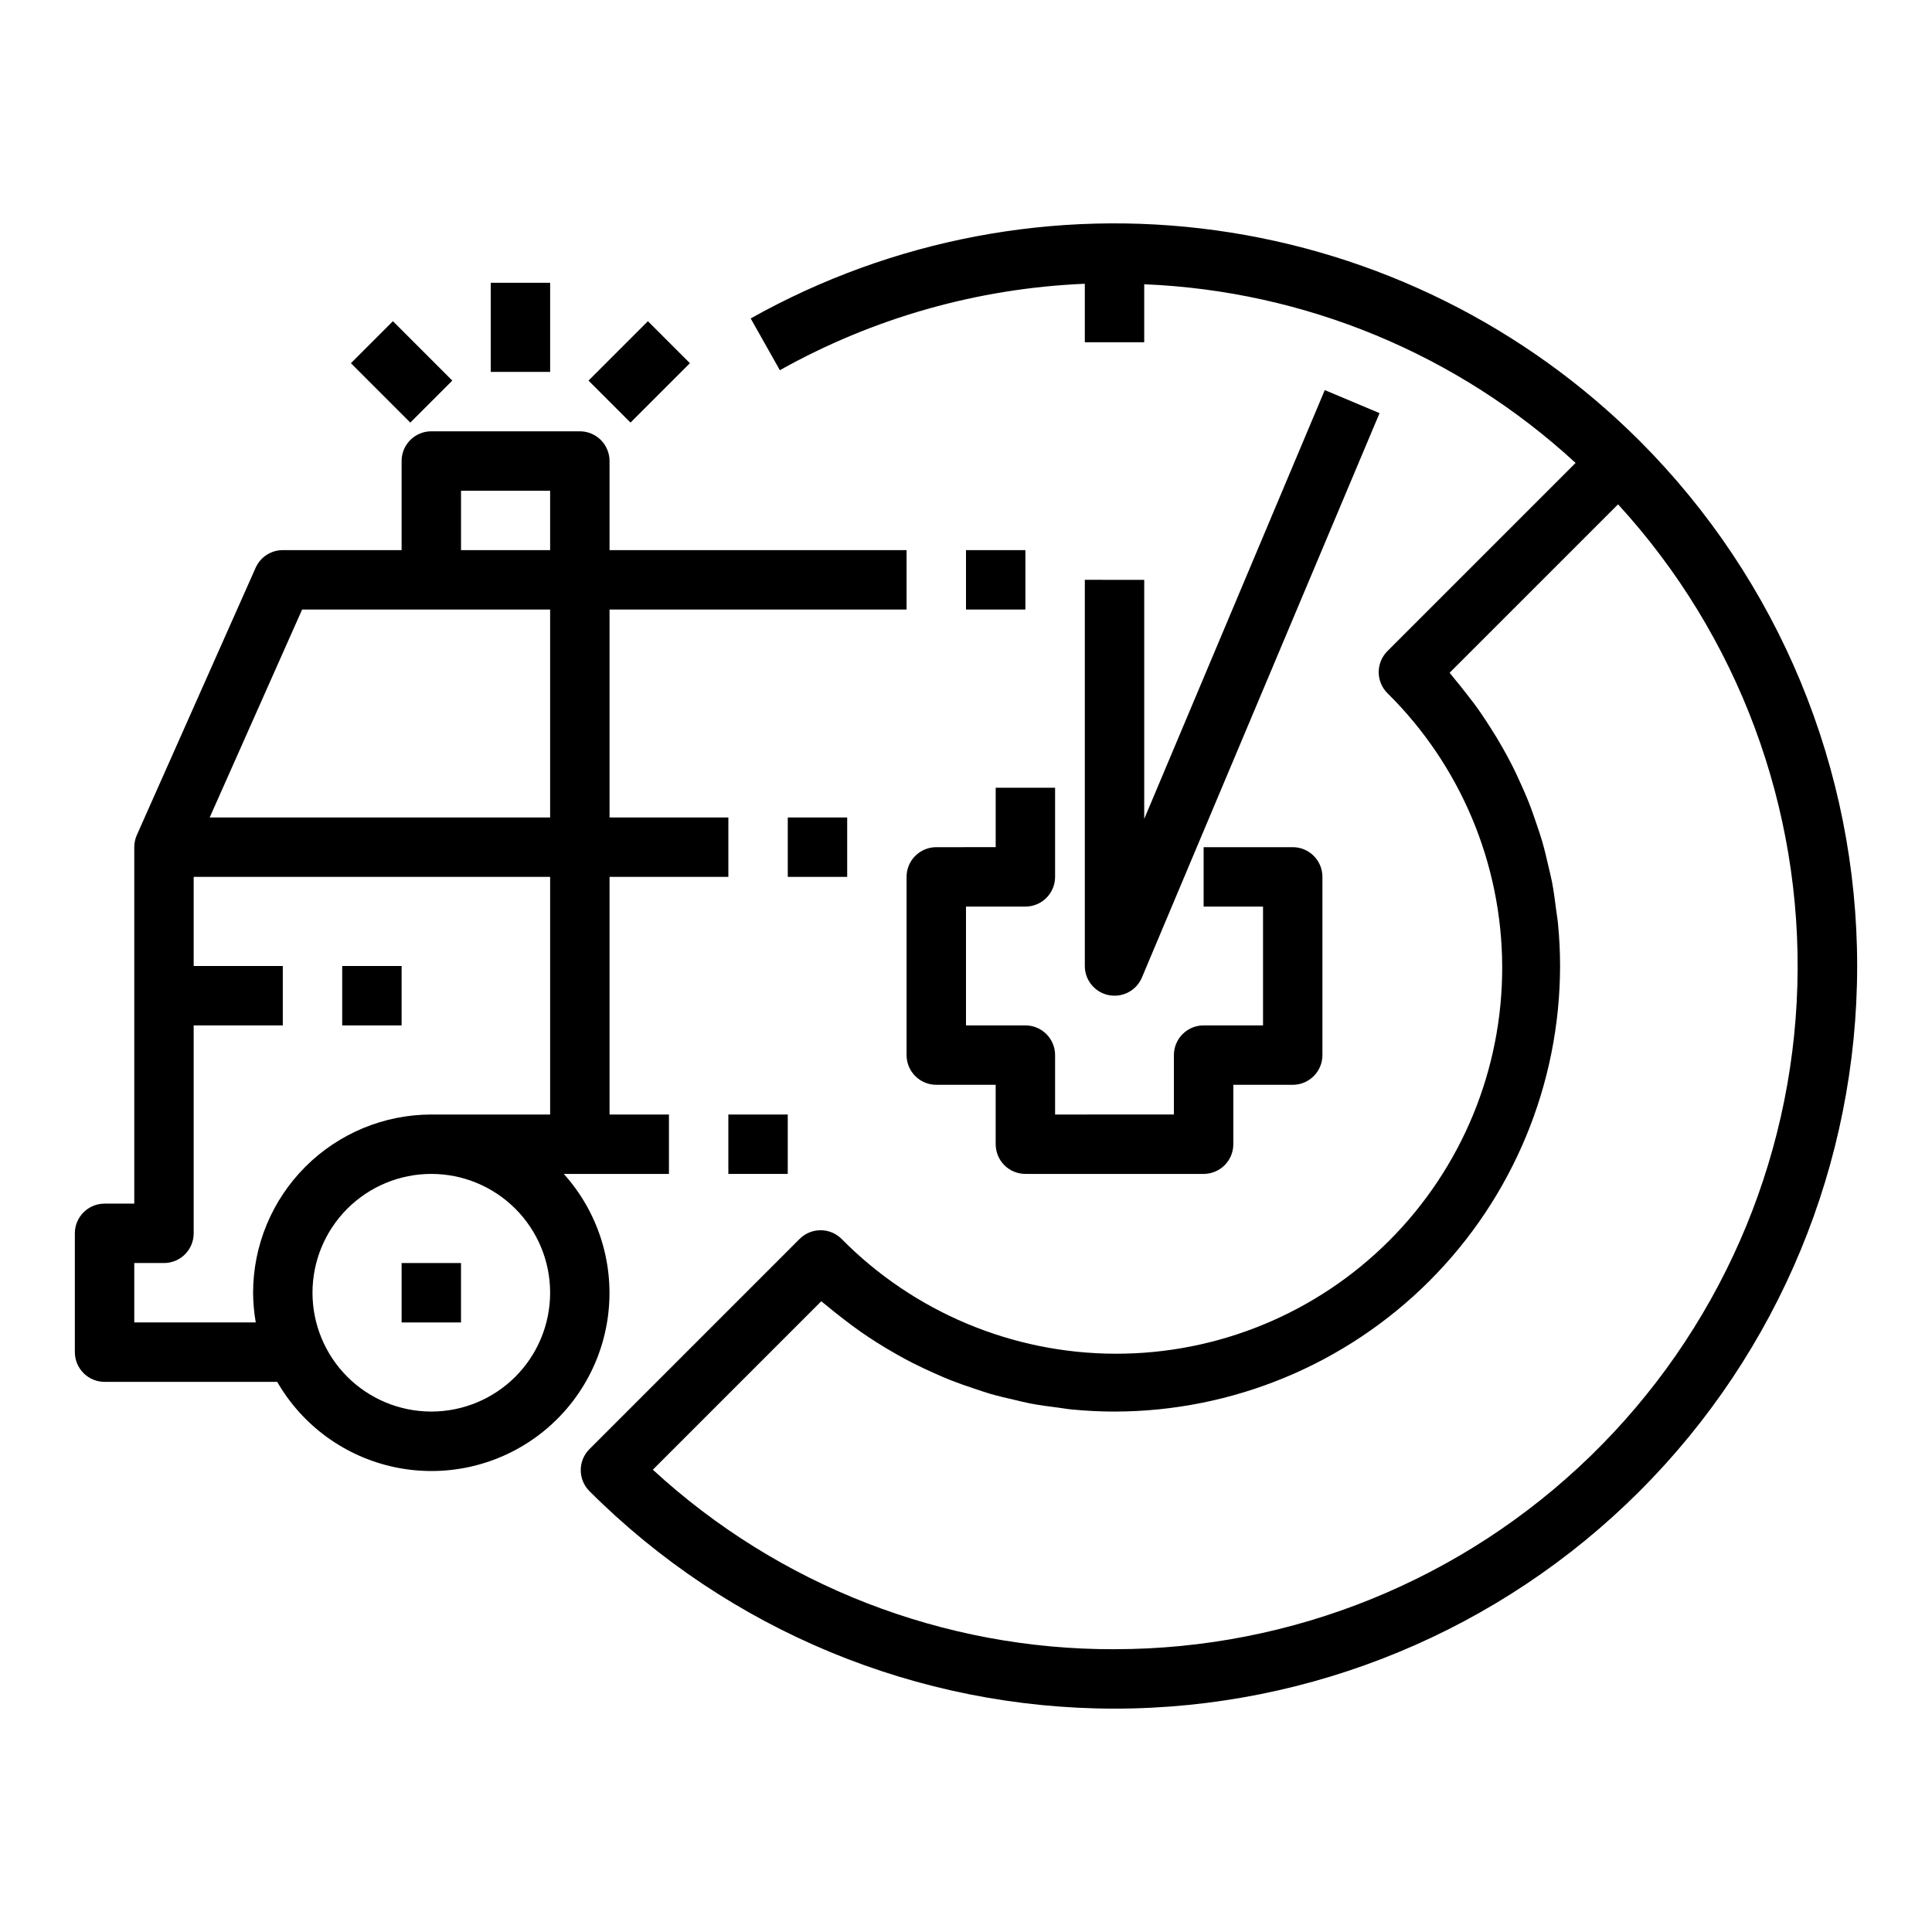
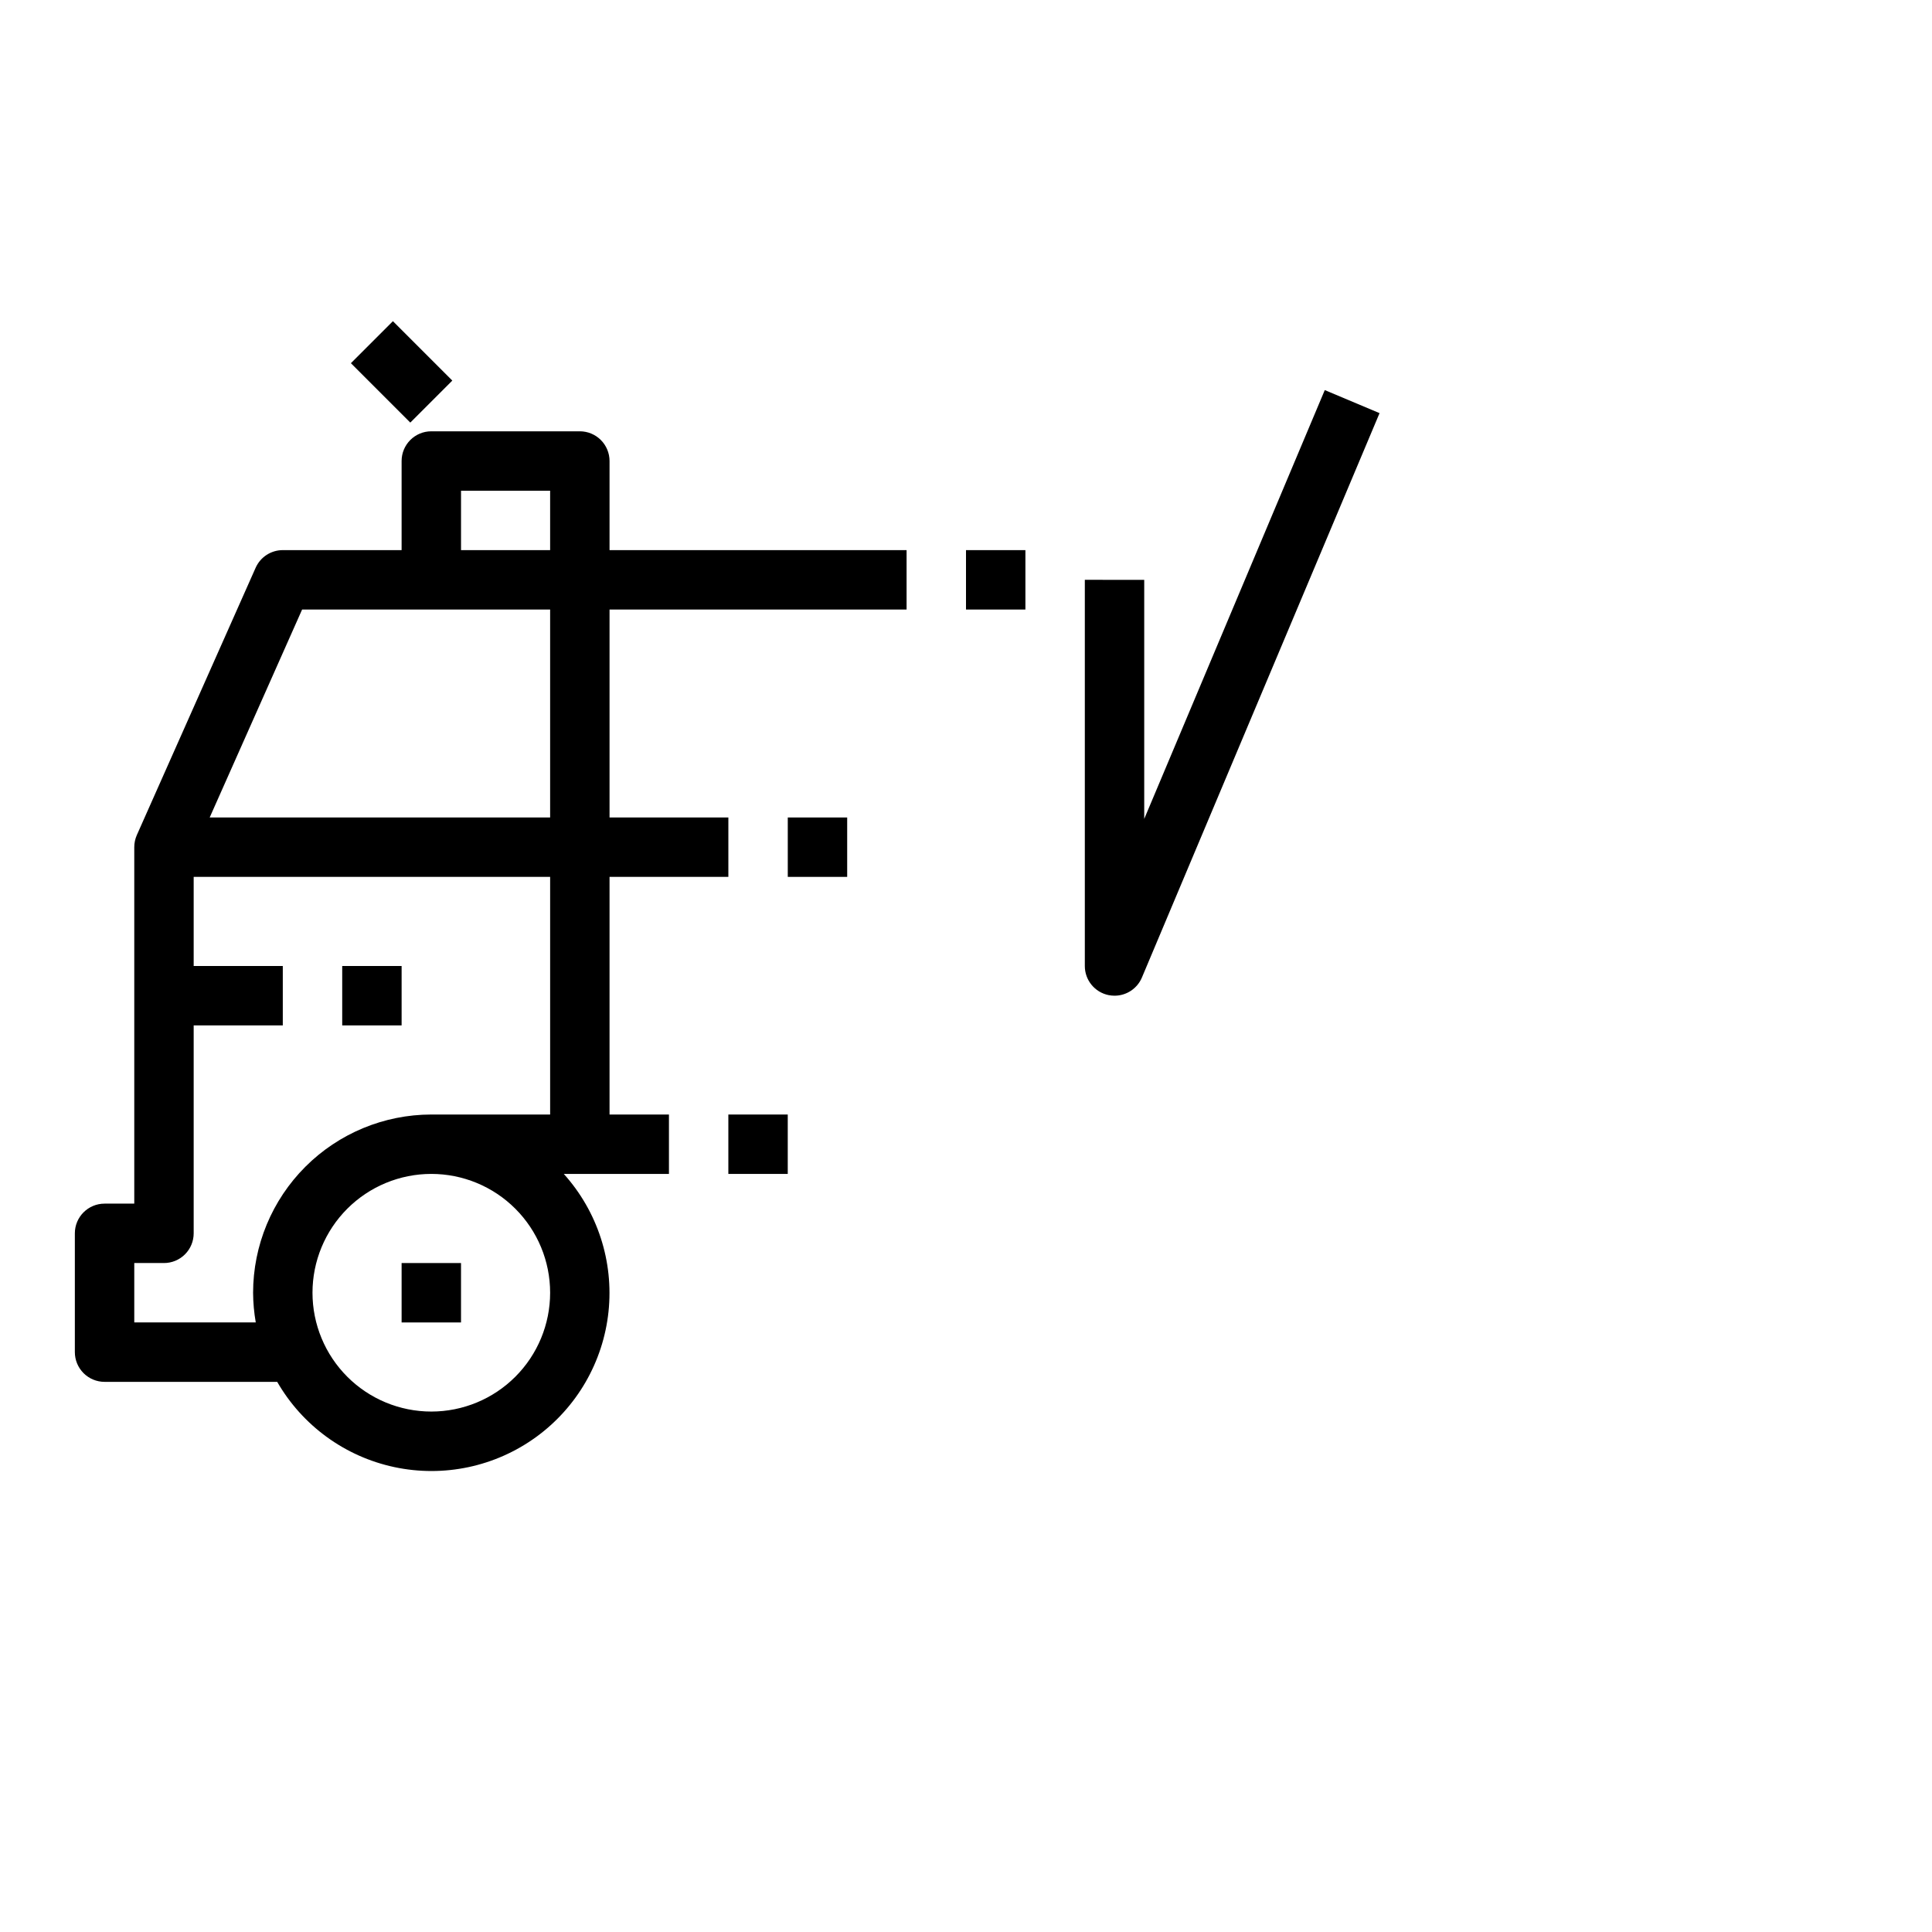
<svg xmlns="http://www.w3.org/2000/svg" fill="#000000" width="800px" height="800px" version="1.1" viewBox="144 144 512 512">
  <g>
-     <path d="m578.52 260.84c-30.359-30.348-69.809-49.941-112.34-55.801s-85.805 2.344-123.24 23.352l7.731 13.715c24.77-13.871 52.453-21.719 80.816-22.906v15.492h15.742v-15.359c42.516 1.727 83.035 18.508 114.32 47.352l-49.875 49.875c-3.07 3.074-3.07 8.051 0 11.125 19.383 19.137 30.336 45.215 30.422 72.457 0.09 27.238-10.691 53.387-29.953 72.652-19.262 19.262-45.41 30.043-72.652 29.957-27.238-0.086-53.32-11.035-72.457-30.418-1.477-1.477-3.481-2.309-5.566-2.309-2.09 0-4.098 0.832-5.574 2.316l-55.688 55.695v-0.004c-3.07 3.074-3.07 8.059 0 11.133 36.91 36.906 86.969 57.641 139.16 57.641 52.191 0 102.25-20.738 139.16-57.645s57.641-86.965 57.641-139.16c0-52.195-20.734-102.25-57.645-139.16zm-139.16 320.22c-45.32 0.129-89.02-16.867-122.35-47.578l44.633-44.633c0.527 0.465 1.102 0.859 1.629 1.309 1.219 1.031 2.473 2.008 3.723 2.984 1.699 1.332 3.426 2.621 5.188 3.856 1.301 0.906 2.621 1.77 3.938 2.621 1.812 1.148 3.637 2.25 5.512 3.297 1.371 0.789 2.738 1.52 4.133 2.234 1.914 0.977 3.848 1.883 5.809 2.754 1.418 0.629 2.824 1.258 4.266 1.828 2.016 0.789 4.07 1.512 6.133 2.195 1.441 0.48 2.867 0.984 4.32 1.41 2.164 0.629 4.359 1.141 6.566 1.645 1.402 0.324 2.785 0.691 4.211 0.961 2.449 0.473 4.93 0.789 7.414 1.102 1.203 0.148 2.363 0.379 3.621 0.488 3.715 0.355 7.469 0.551 11.25 0.551h0.004c31.305-0.035 61.32-12.488 83.457-34.625 22.137-22.137 34.586-52.148 34.621-83.453 0-3.777-0.195-7.535-0.551-11.25-0.109-1.219-0.34-2.418-0.488-3.629-0.316-2.481-0.629-4.969-1.102-7.414-0.27-1.41-0.637-2.793-0.953-4.188-0.512-2.211-1.023-4.418-1.652-6.582-0.418-1.457-0.922-2.883-1.402-4.312-0.691-2.062-1.402-4.117-2.203-6.141-0.566-1.441-1.195-2.844-1.828-4.258-0.867-1.961-1.777-3.938-2.754-5.824-0.707-1.379-1.457-2.746-2.219-4.102-1.062-1.875-2.164-3.723-3.328-5.512-0.844-1.316-1.691-2.613-2.59-3.938-1.242-1.793-2.559-3.535-3.938-5.266-0.961-1.219-1.914-2.449-2.922-3.637-0.465-0.543-0.867-1.133-1.34-1.668l44.633-44.625 0.004-0.004c31.836 34.727 48.879 80.492 47.516 127.58-1.359 47.09-21.023 91.793-54.812 124.62-33.785 32.828-79.039 51.195-126.15 51.199z" />
-     <path d="m384.25 376.38v47.23c0 2.09 0.828 4.09 2.305 5.566 1.477 1.477 3.481 2.309 5.566 2.309h15.742v15.742h0.004c0 2.09 0.828 4.09 2.305 5.566 1.477 1.477 3.481 2.305 5.566 2.305h47.234c2.086 0 4.09-0.828 5.566-2.305 1.473-1.477 2.305-3.477 2.305-5.566v-15.742h15.742c2.09 0 4.09-0.832 5.566-2.309 1.477-1.477 2.305-3.477 2.305-5.566v-47.23c0-2.09-0.828-4.09-2.305-5.566-1.477-1.477-3.477-2.305-5.566-2.305h-23.613v15.742h15.742v31.488h-15.742c-4.348 0-7.875 3.523-7.875 7.871v15.742l-31.488 0.004v-15.746c0-2.086-0.828-4.09-2.305-5.566-1.477-1.477-3.477-2.305-5.566-2.305h-15.742v-31.488h15.742c2.09 0 4.09-0.828 5.566-2.305 1.477-1.477 2.305-3.481 2.305-5.566v-23.617h-15.742v15.742l-15.746 0.004c-4.348 0-7.871 3.523-7.871 7.871z" />
    <path d="m431.49 297.66v102.34c-0.004 3.738 2.629 6.965 6.297 7.715 0.516 0.102 1.043 0.152 1.574 0.156 3.168 0 6.027-1.898 7.258-4.816l62.977-149.57-14.516-6.109-47.848 113.64v-63.352z" />
    <path d="m400 289.79h15.742v15.742h-15.742z" />
    <path d="m293.41 455.1h27.867v-15.742h-15.742v-62.977h31.488v-15.746h-31.488v-55.102h78.719v-15.746h-78.719v-23.613c0-2.09-0.832-4.09-2.305-5.566-1.477-1.477-3.481-2.309-5.566-2.309h-39.363c-4.348 0-7.871 3.527-7.871 7.875v23.617l-31.488-0.004c-3.109 0-5.93 1.832-7.195 4.676l-31.488 70.848c-0.445 1.008-0.676 2.098-0.676 3.199v94.465h-7.871c-4.348 0-7.875 3.523-7.875 7.871v31.488c0 2.086 0.832 4.09 2.309 5.566 1.477 1.477 3.477 2.305 5.566 2.305h45.75c6.676 11.59 17.957 19.801 31.035 22.59 13.078 2.793 26.727-0.098 37.551-7.953 10.824-7.852 17.809-19.93 19.211-33.23 1.406-13.301-2.902-26.57-11.848-36.512zm-3.621-181.05v15.742h-23.613v-15.742zm-65.73 31.488h65.73v55.105l-90.219-0.004zm-12.988 181.05c0.016 2.641 0.254 5.273 0.707 7.871h-32.195v-15.742h7.871c2.09 0 4.09-0.828 5.566-2.305 1.477-1.477 2.305-3.481 2.305-5.566v-55.105h23.617v-15.742h-23.617v-23.617h94.465v62.977h-31.488c-12.523 0.012-24.527 4.992-33.383 13.848s-13.836 20.859-13.848 33.383zm47.23 31.488c-8.352 0-16.359-3.316-22.266-9.223-5.902-5.906-9.223-13.914-9.223-22.266 0-8.352 3.32-16.359 9.223-22.266 5.906-5.902 13.914-9.223 22.266-9.223 8.352 0 16.363 3.32 22.266 9.223 5.906 5.906 9.223 13.914 9.223 22.266 0 8.352-3.316 16.359-9.223 22.266-5.902 5.906-13.914 9.223-22.266 9.223z" />
    <path d="m337.02 439.36h15.742v15.742h-15.742z" />
    <path d="m250.43 478.72h15.742v15.742h-15.742z" />
    <path d="m352.77 360.64h15.742v15.742h-15.742z" />
    <path d="m234.69 400h15.742v15.742h-15.742z" />
-     <path d="m274.05 218.94h15.742v23.617h-15.742z" />
    <path d="m236.99 240.25 11.133-11.133 15.742 15.742-11.133 11.133z" />
-     <path d="m299.96 244.86 15.742-15.742 11.133 11.133-15.742 15.742z" />
  </g>
</svg>